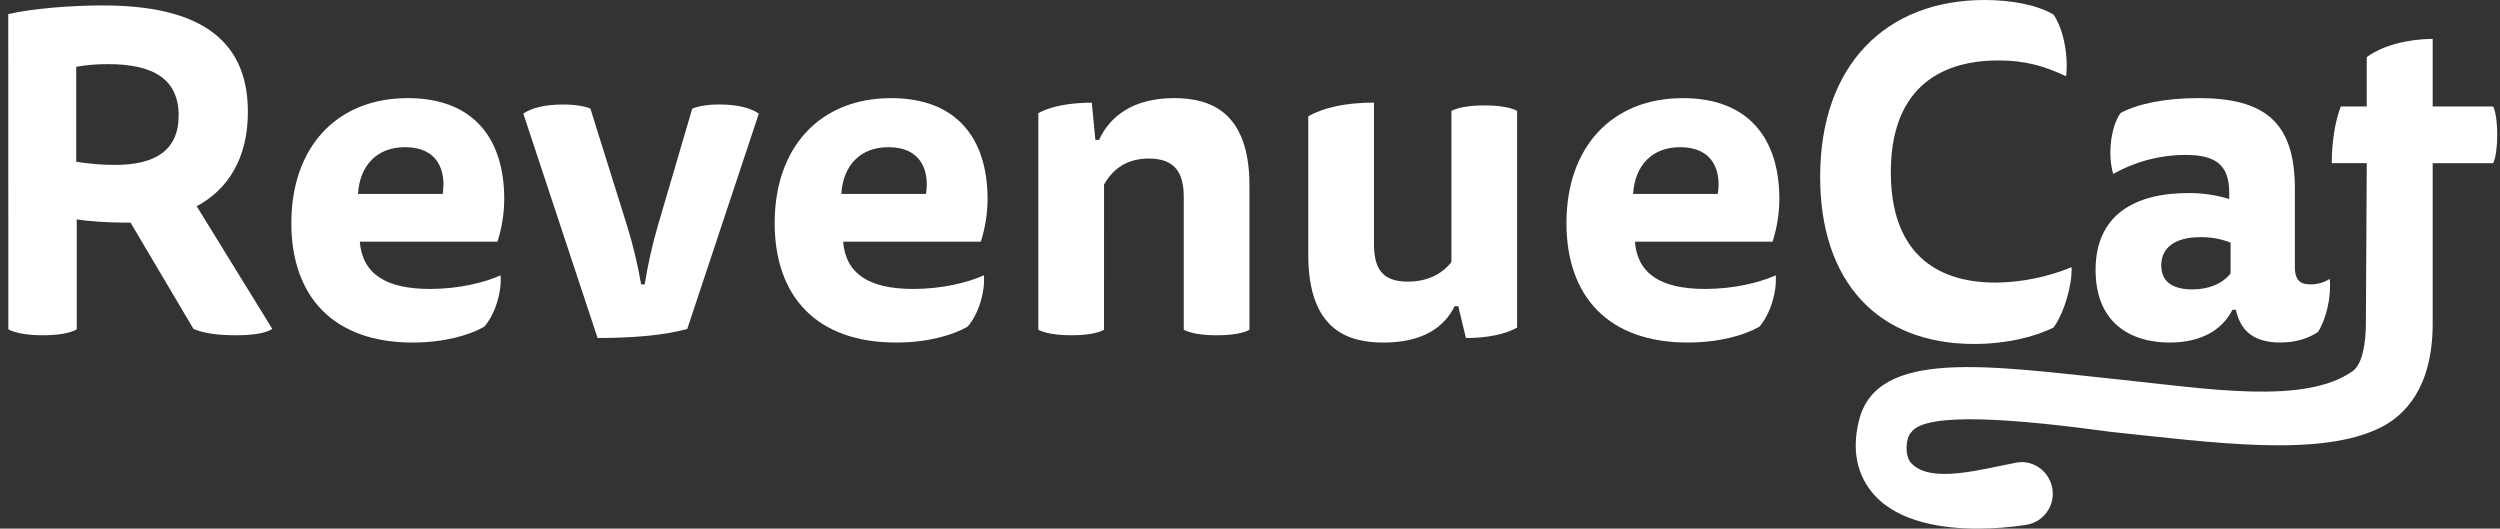
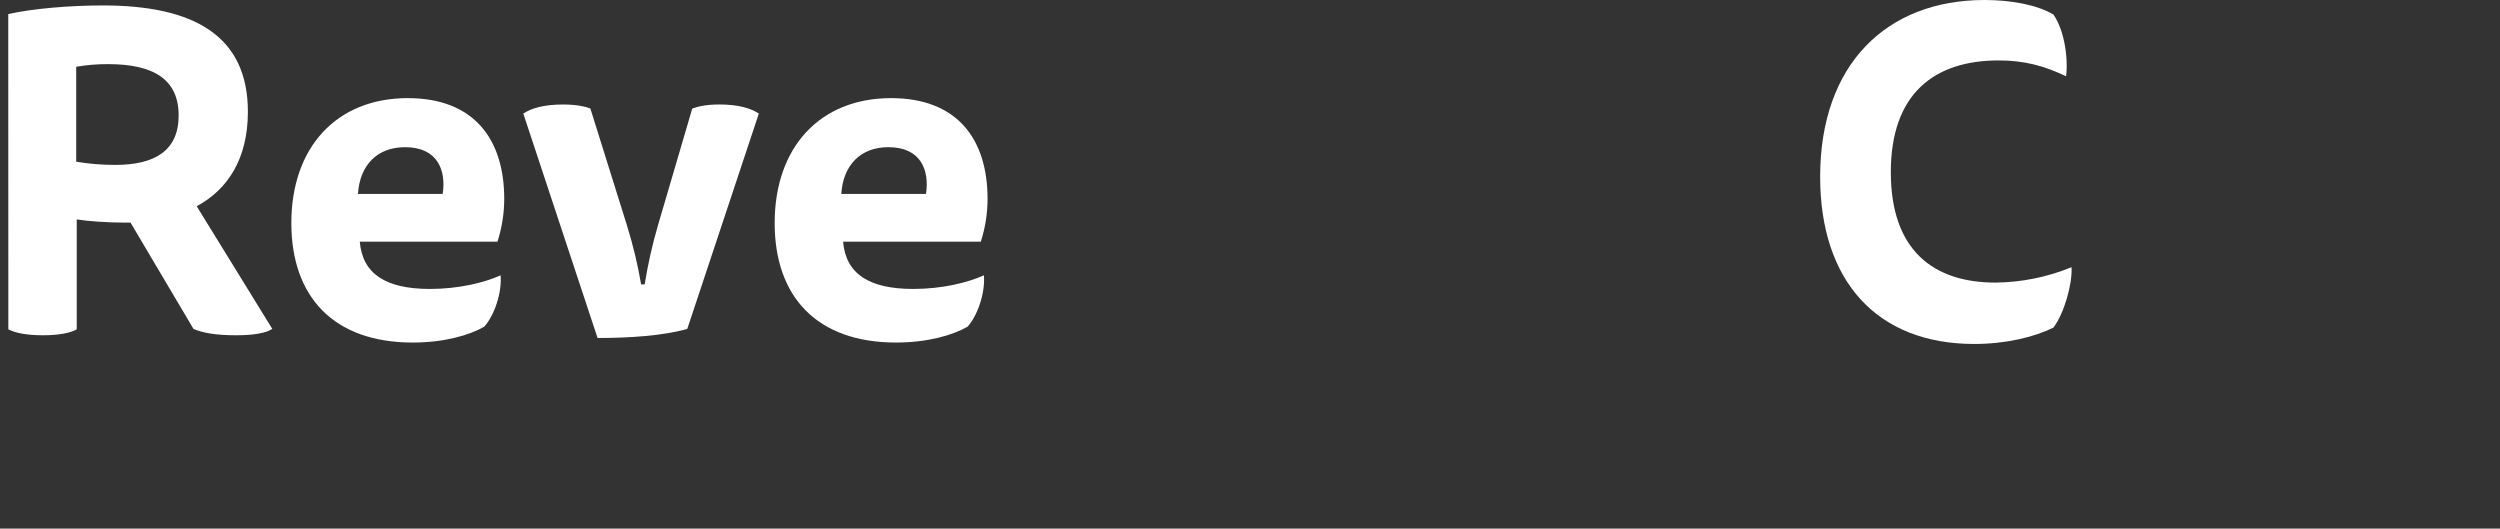
<svg xmlns="http://www.w3.org/2000/svg" width="227" height="48" viewBox="0 0 227 48" fill="none">
  <rect x="0" y="0" width="227" height="48" fill="#333333" stroke="none" />
  <path d="M0.75 1.278C2.93 0.784 6.303 0.494 9.346 0.494C17.569 0.494 22.508 3.217 22.508 10.147C22.508 14.395 20.696 17.201 17.861 18.727L24.724 29.864C24.189 30.236 23.037 30.442 21.433 30.442C19.621 30.442 18.431 30.236 17.567 29.864L11.852 20.212H11.204C9.81 20.212 7.955 20.087 6.968 19.922V29.905C6.392 30.235 5.364 30.442 3.883 30.442C2.443 30.442 1.374 30.236 0.758 29.905L0.75 1.278ZM6.919 6.063V14.684C8.088 14.878 9.272 14.975 10.457 14.974C14.035 14.974 16.221 13.699 16.221 10.484C16.221 7.183 13.919 5.823 9.81 5.823C8.841 5.817 7.874 5.897 6.919 6.063Z" fill="white" />
  <path d="M32.668 21.946C32.915 24.834 34.971 26.236 39.043 26.236C41.676 26.236 43.979 25.659 45.455 24.999C45.578 26.566 44.92 28.587 43.975 29.659C42.617 30.444 40.314 31.103 37.477 31.103C30.279 31.103 26.454 26.938 26.454 20.254C26.454 13.365 30.567 8.91 37.025 8.91C43.03 8.91 45.785 12.623 45.785 18.068C45.781 19.385 45.573 20.693 45.169 21.946H32.668ZM40.195 17.612C40.523 15.468 39.742 13.364 36.781 13.364C34.23 13.364 32.668 15.013 32.503 17.612H40.195Z" fill="white" />
  <path d="M58.538 25.823C58.824 24.026 59.222 22.248 59.731 20.501L62.856 9.859C63.309 9.694 64.007 9.487 65.325 9.487C67.011 9.487 68.162 9.817 68.903 10.312L62.404 29.866C60.224 30.485 57.18 30.69 54.26 30.69L47.516 10.313C48.256 9.818 49.407 9.488 51.14 9.488C52.373 9.488 53.23 9.694 53.608 9.86L56.939 20.502C57.48 22.246 57.906 24.024 58.215 25.824L58.538 25.823Z" fill="white" />
  <path d="M76.554 21.946C76.8 24.834 78.856 26.236 82.929 26.236C85.562 26.236 87.865 25.659 89.341 24.999C89.463 26.566 88.805 28.587 87.861 29.659C86.503 30.444 84.2 31.103 81.362 31.103C74.165 31.103 70.34 26.938 70.34 20.254C70.34 13.365 74.453 8.91 80.911 8.91C86.915 8.91 89.671 12.623 89.671 18.068C89.668 19.384 89.461 20.693 89.058 21.946H76.554ZM84.08 17.612C84.409 15.468 83.627 13.364 80.667 13.364C78.116 13.364 76.554 15.013 76.389 17.612H84.08Z" fill="white" />
-   <path d="M100.244 29.946C99.709 30.236 98.722 30.441 97.282 30.441C95.842 30.441 94.855 30.236 94.28 29.946V10.271C95.395 9.651 97.159 9.322 99.133 9.322L99.462 12.704H99.791C100.778 10.56 102.876 8.909 106.621 8.909C109.747 8.909 113.45 10.027 113.45 16.83V29.948C112.915 30.237 111.928 30.443 110.489 30.443C109.049 30.443 108.062 30.237 107.486 29.948V17.902C107.486 15.758 106.746 14.396 104.32 14.396C102.181 14.396 100.988 15.468 100.248 16.747L100.244 29.946Z" fill="white" />
-   <path d="M132.079 27.804C131.174 29.661 129.241 31.105 125.621 31.105C122.416 31.105 118.792 29.986 118.792 23.137V10.556C120.185 9.771 122.165 9.318 124.756 9.318V22.106C124.756 24.333 125.453 25.572 127.84 25.572C129.774 25.572 131.046 24.747 131.789 23.798V10.066C132.365 9.777 133.352 9.571 134.791 9.571C136.231 9.571 137.218 9.778 137.753 10.066V29.743C136.684 30.363 134.998 30.692 133.106 30.692L132.409 27.804H132.079Z" fill="white" />
-   <path d="M148.448 21.946C148.695 24.834 150.751 26.236 154.823 26.236C157.456 26.236 159.759 25.659 161.235 24.999C161.358 26.566 160.7 28.587 159.755 29.659C158.397 30.444 156.095 31.103 153.257 31.103C146.059 31.103 142.234 26.938 142.234 20.254C142.234 13.365 146.348 8.91 152.805 8.91C158.81 8.91 161.565 12.623 161.565 18.068C161.561 19.385 161.352 20.693 160.948 21.946H148.448ZM155.975 17.612C156.304 15.468 155.522 13.364 152.561 13.364C150.011 13.364 148.448 15.013 148.284 17.612H155.975Z" fill="white" />
  <path d="M181.476 5.487C175.677 5.487 171.687 8.457 171.687 15.634C171.687 22.811 175.636 25.659 181.188 25.659C183.559 25.636 185.903 25.161 188.097 24.261C188.179 25.787 187.439 28.427 186.452 29.747C184.683 30.614 182.131 31.232 179.255 31.232C170.453 31.232 165.27 25.54 165.27 16.052C165.272 5.817 171.317 0 180.201 0C182.545 0 184.93 0.419 186.452 1.32C187.399 2.681 187.81 5.115 187.604 6.929C185.63 5.982 183.821 5.487 181.476 5.487Z" fill="white" />
-   <path d="M202.7 28.132C201.795 29.95 199.862 31.103 197.024 31.103C193.4 31.103 190.279 29.285 190.279 24.503C190.279 19.471 193.903 17.532 198.67 17.532C199.937 17.516 201.2 17.697 202.413 18.069V17.491C202.413 14.975 201.179 14.068 198.464 14.068C196.158 14.066 193.891 14.661 191.882 15.796C191.389 14.187 191.594 11.63 192.54 10.268C194.022 9.444 196.571 8.907 199.615 8.907C205.538 8.907 208.375 11.004 208.375 17.115V24.252C208.375 25.531 208.951 25.819 209.769 25.819C210.394 25.83 211.008 25.658 211.538 25.324C211.702 26.973 211.209 28.995 210.469 30.149C209.605 30.727 208.453 31.099 207.055 31.099C204.671 31.099 203.431 30.067 203.024 28.128L202.7 28.132ZM202.535 22.027C201.67 21.69 200.748 21.522 199.82 21.533C197.435 21.533 196.242 22.522 196.242 24.091C196.242 25.7 197.435 26.277 199.08 26.277C200.396 26.277 201.713 25.858 202.535 24.833V22.027Z" fill="white" />
-   <path d="M220.887 14.816H226.378C226.626 14.319 226.75 13.278 226.75 12.243C226.75 11.207 226.626 10.168 226.378 9.669H220.887V3.524C218.575 3.566 216.388 4.105 214.901 5.183V9.665H212.548C212.012 10.993 211.723 13.02 211.723 14.811H214.902L214.822 29.391C214.822 30.997 214.543 33.051 213.627 33.695C209.269 36.789 200.404 35.291 192.269 34.443C180.584 33.224 170.491 31.622 168.814 38.107C167.928 41.533 169.079 43.722 170.198 44.957C172.449 47.435 176.422 48 179.574 48C181.056 47.998 182.536 47.882 184.001 47.652C184.747 47.53 185.413 47.117 185.855 46.502C186.297 45.888 186.478 45.123 186.357 44.375C186.106 42.818 184.635 41.719 183.091 42.007C179.85 42.614 175.276 43.964 173.521 42.031C172.927 41.378 173.03 39.775 173.521 39.278C174.826 37.321 183.224 38.069 191.678 39.214C201.017 40.193 210.686 41.564 216.176 38.81C218.326 37.732 220.887 35.223 220.887 29.391V14.816Z" fill="white" />
</svg>